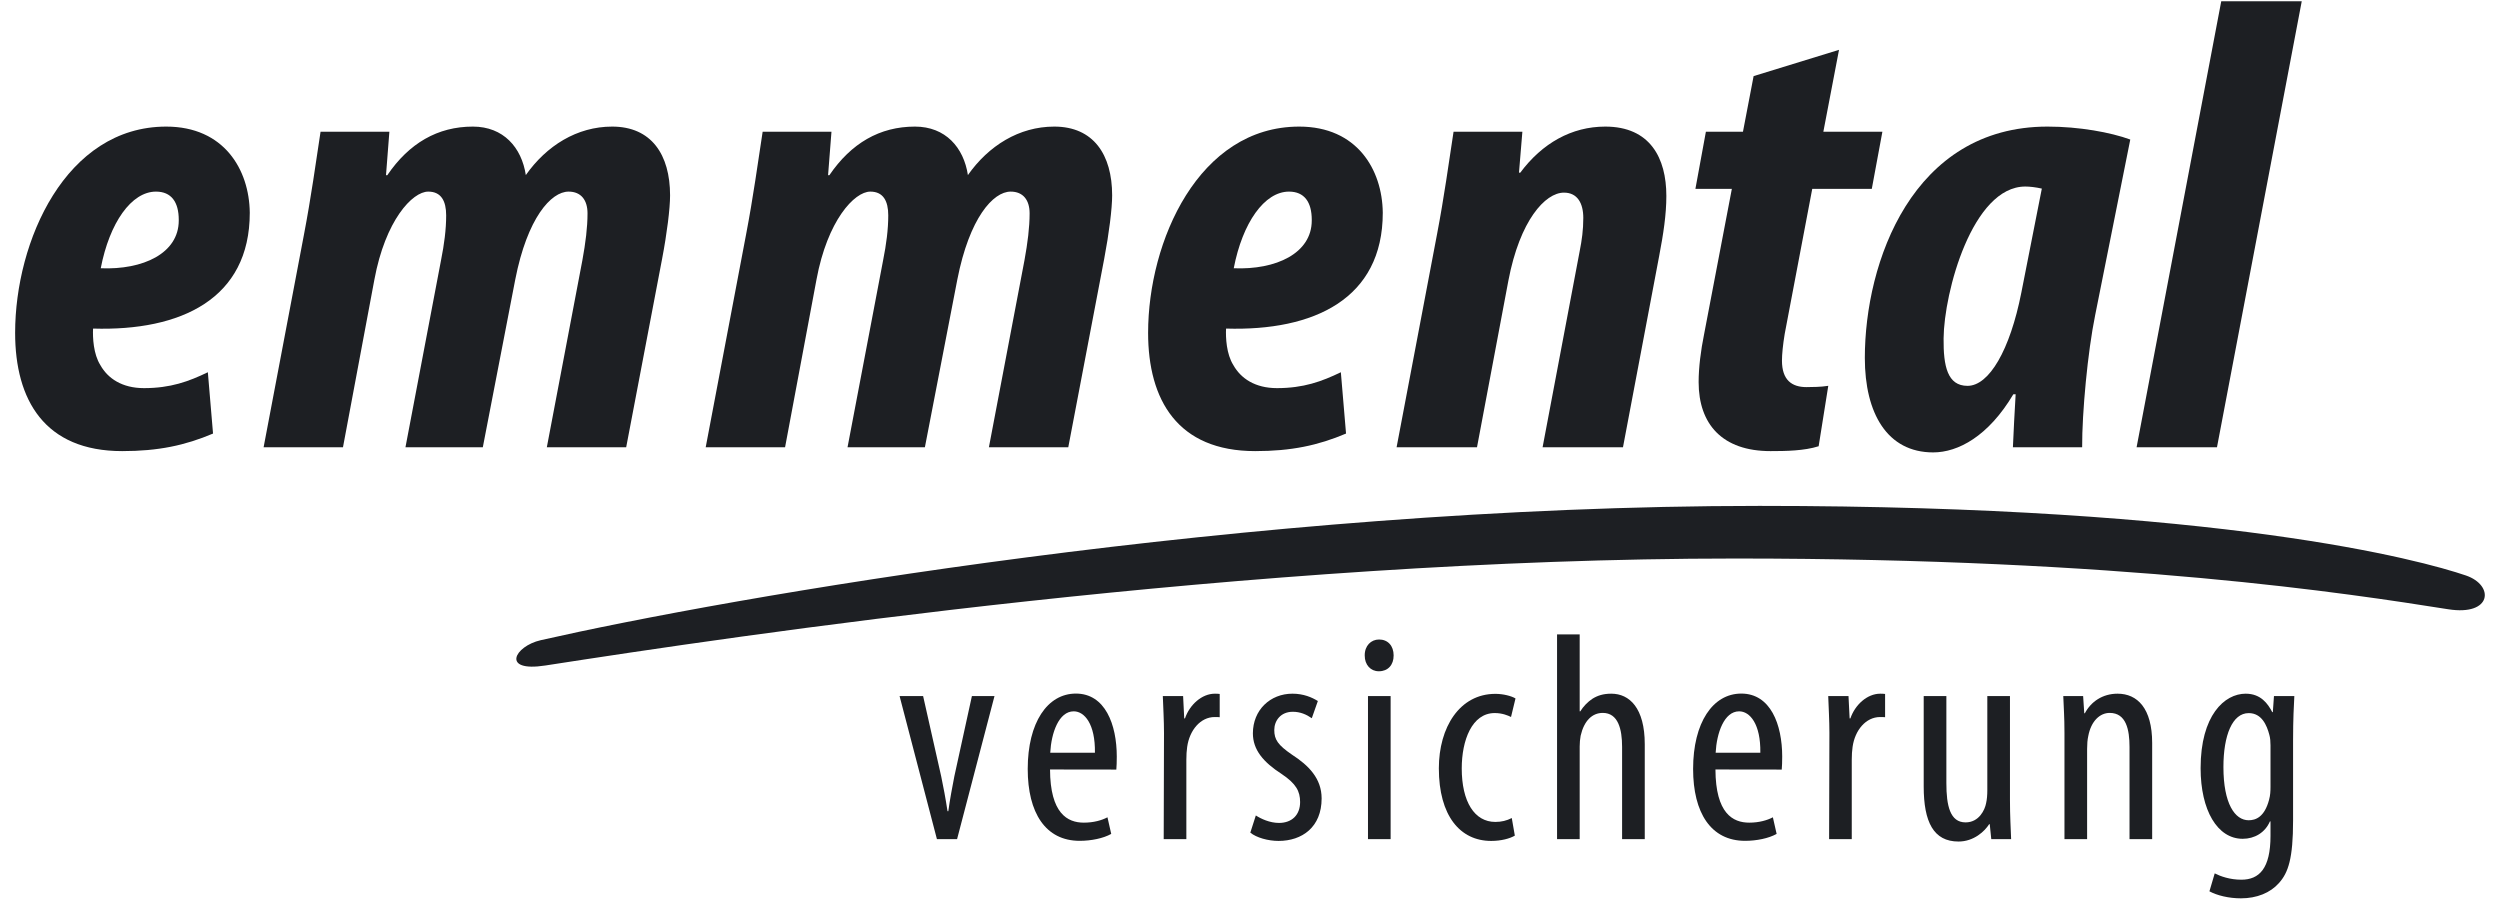
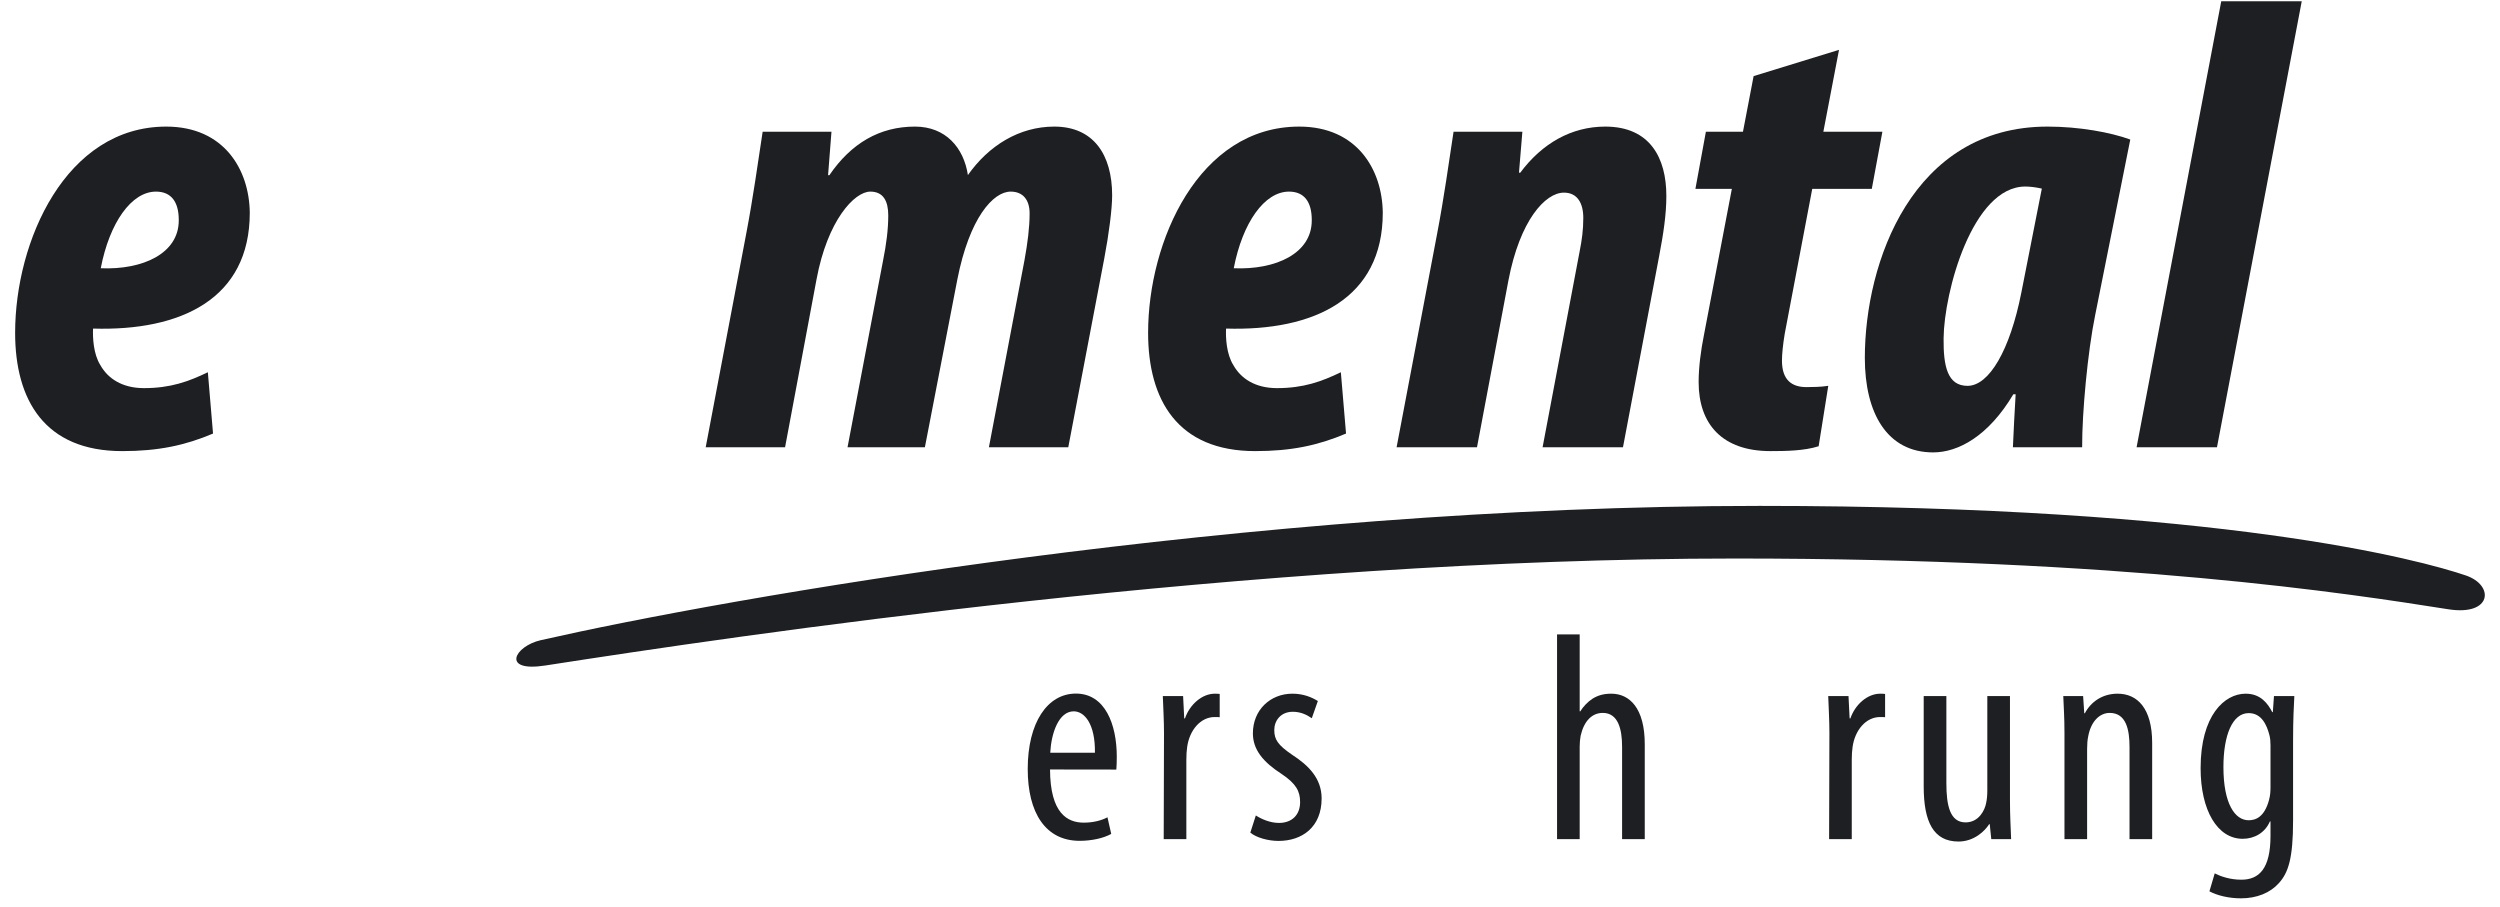
<svg xmlns="http://www.w3.org/2000/svg" width="135" height="49" viewBox="0 0 135 49" fill="none">
  <path fill-rule="evenodd" clip-rule="evenodd" d="M9.653 11.907C9.653 13.677 7.728 14.581 5.44 14.486C5.916 12.022 7.099 10.347 8.423 10.347C9.254 10.347 9.653 10.913 9.653 11.872V11.907ZM11.224 20.101C10.187 20.601 9.21 20.959 7.775 20.959C6.597 20.959 5.823 20.438 5.421 19.719C5.041 19.118 5.003 18.231 5.025 17.743C9.76 17.886 13.488 16.146 13.488 11.487C13.461 9.15 12.093 6.836 8.975 6.836C3.55 6.836 0.817 13.018 0.817 17.973C0.817 21.598 2.405 24.36 6.6 24.36C8.541 24.36 9.996 24.053 11.504 23.412L11.224 20.101Z" fill="#1D1F23" />
-   <path fill-rule="evenodd" clip-rule="evenodd" d="M18.521 24.152L20.218 15.094C20.809 11.906 22.265 10.347 23.125 10.347C23.826 10.347 24.093 10.858 24.093 11.63C24.093 12.392 23.989 13.186 23.815 14.056L21.895 24.152H26.072L27.824 15.094C28.476 11.766 29.759 10.347 30.703 10.347C31.377 10.347 31.726 10.803 31.726 11.521C31.726 12.283 31.622 13.103 31.448 14.056L29.529 24.152H33.814L35.754 13.976C36.018 12.594 36.184 11.258 36.184 10.552C36.184 8.347 35.173 6.836 33.058 6.836C31.155 6.836 29.51 7.871 28.394 9.454C28.168 7.963 27.184 6.836 25.535 6.836C23.633 6.836 22.091 7.733 20.913 9.462H20.844L21.026 7.114H17.31C17.062 8.737 16.798 10.666 16.414 12.668L14.235 24.152H18.521Z" fill="#1D1F23" />
  <path fill-rule="evenodd" clip-rule="evenodd" d="M42.394 24.152L44.091 15.094C44.681 11.906 46.137 10.347 46.998 10.347C47.698 10.347 47.966 10.858 47.966 11.63C47.966 12.392 47.862 13.186 47.688 14.056L45.767 24.152H49.944L51.696 15.094C52.349 11.766 53.631 10.347 54.576 10.347C55.249 10.347 55.599 10.803 55.599 11.521C55.599 12.283 55.494 13.103 55.321 14.056L53.401 24.152H57.687L59.627 13.976C59.89 12.594 60.056 11.258 60.056 10.552C60.056 8.347 59.045 6.836 56.931 6.836C55.028 6.836 53.382 7.871 52.267 9.454C52.04 7.963 51.056 6.836 49.407 6.836C47.504 6.836 45.964 7.733 44.785 9.462H44.716L44.899 7.114H41.183C40.934 8.737 40.671 10.666 40.287 12.668L38.108 24.152H42.394Z" fill="#1D1F23" />
  <path fill-rule="evenodd" clip-rule="evenodd" d="M70.835 11.907C70.835 13.677 68.909 14.581 66.622 14.486C67.097 12.022 68.282 10.347 69.606 10.347C70.436 10.347 70.835 10.913 70.835 11.872V11.907ZM72.406 20.101C71.37 20.601 70.392 20.959 68.956 20.959C67.779 20.959 67.006 20.438 66.603 19.719C66.223 19.118 66.184 18.231 66.207 17.743C70.942 17.886 74.67 16.146 74.67 11.487C74.643 9.15 73.275 6.836 70.157 6.836C64.732 6.836 61.998 13.018 61.998 17.973C61.998 21.598 63.587 24.36 67.782 24.36C69.723 24.36 71.177 24.053 72.686 23.412L72.406 20.101Z" fill="#1D1F23" />
  <path fill-rule="evenodd" clip-rule="evenodd" d="M79.758 24.152L81.454 15.148C82.072 11.906 83.439 10.402 84.453 10.402C85.176 10.402 85.498 10.968 85.498 11.768C85.498 12.42 85.421 12.966 85.303 13.562L83.3 24.152H87.641L89.596 13.82C89.825 12.62 89.983 11.582 89.983 10.58C89.983 8.539 89.109 6.836 86.686 6.836C84.868 6.836 83.279 7.733 82.095 9.324H82.025L82.208 7.114H78.492C78.243 8.737 77.98 10.666 77.596 12.668L75.416 24.152H79.758Z" fill="#1D1F23" />
  <path fill-rule="evenodd" clip-rule="evenodd" d="M94.695 4.11L94.12 7.114H92.118L91.552 10.199H93.52L92.019 18.06C91.843 18.927 91.726 19.848 91.726 20.632C91.726 22.909 93.006 24.36 95.606 24.36C96.426 24.36 97.426 24.346 98.207 24.097L98.727 20.834C98.299 20.904 97.872 20.897 97.55 20.904C96.763 20.904 96.226 20.527 96.226 19.474C96.226 19.143 96.276 18.616 96.374 18.031L97.861 10.199H101.077L101.649 7.114H98.461L99.307 2.691L94.695 4.11Z" fill="#1D1F23" />
-   <path fill-rule="evenodd" clip-rule="evenodd" d="M109.151 15.806C108.539 18.91 107.411 20.836 106.246 20.836C105.159 20.836 104.94 19.768 104.954 18.277C104.975 15.778 106.511 10.073 109.367 10.073C109.599 10.073 109.919 10.108 110.259 10.184L109.151 15.806ZM112.436 24.152C112.428 22.292 112.734 19.005 113.137 17.028L115.035 7.535C113.974 7.147 112.276 6.836 110.566 6.836C103.268 6.836 100.701 14.164 100.701 19.329C100.701 22.317 101.909 24.43 104.391 24.43C105.737 24.43 107.373 23.559 108.721 21.289H108.845C108.788 22.319 108.732 23.232 108.697 24.152H112.436Z" fill="#1D1F23" />
+   <path fill-rule="evenodd" clip-rule="evenodd" d="M109.151 15.806C108.539 18.91 107.411 20.836 106.246 20.836C105.159 20.836 104.94 19.768 104.954 18.277C104.975 15.778 106.511 10.073 109.367 10.073C109.599 10.073 109.919 10.108 110.259 10.184ZM112.436 24.152C112.428 22.292 112.734 19.005 113.137 17.028L115.035 7.535C113.974 7.147 112.276 6.836 110.566 6.836C103.268 6.836 100.701 14.164 100.701 19.329C100.701 22.317 101.909 24.43 104.391 24.43C105.737 24.43 107.373 23.559 108.721 21.289H108.845C108.788 22.319 108.732 23.232 108.697 24.152H112.436Z" fill="#1D1F23" />
  <path fill-rule="evenodd" clip-rule="evenodd" d="M119.717 24.152L124.294 0.069H119.947L115.376 24.152H119.717Z" fill="#1D1F23" />
-   <path fill-rule="evenodd" clip-rule="evenodd" d="M48.577 37.587L50.594 45.314H51.682L53.703 37.587H52.483L51.534 41.925C51.422 42.512 51.294 43.167 51.209 43.806H51.166C51.066 43.139 50.936 42.447 50.825 41.925L49.848 37.587H48.577Z" fill="#1D1F23" />
  <path fill-rule="evenodd" clip-rule="evenodd" d="M56.713 40.647C56.769 39.584 57.17 38.412 57.982 38.412C58.564 38.412 59.149 39.098 59.126 40.647H56.713ZM60.282 41.557C60.297 41.368 60.306 41.161 60.306 40.859C60.306 39.116 59.676 37.453 58.099 37.453C56.561 37.453 55.497 39.019 55.497 41.525C55.497 43.89 56.455 45.405 58.303 45.405C58.918 45.405 59.578 45.272 60.006 45.031L59.803 44.134C59.501 44.295 59.059 44.423 58.526 44.423C57.641 44.423 56.711 43.925 56.702 41.552L60.282 41.557Z" fill="#1D1F23" />
  <path fill-rule="evenodd" clip-rule="evenodd" d="M62.84 45.314H64.063V41.032C64.063 40.771 64.078 40.534 64.108 40.329C64.234 39.439 64.818 38.72 65.595 38.72C65.696 38.72 65.777 38.72 65.864 38.729V37.473C65.787 37.464 65.715 37.459 65.605 37.459C64.894 37.459 64.238 38.061 63.989 38.794H63.948L63.888 37.587H62.792C62.813 38.162 62.856 38.93 62.856 39.582L62.84 45.314Z" fill="#1D1F23" />
  <path fill-rule="evenodd" clip-rule="evenodd" d="M67.517 44.963C67.85 45.235 68.479 45.41 69.042 45.41C70.311 45.41 71.368 44.667 71.368 43.115C71.368 42.037 70.664 41.331 69.772 40.755C69.01 40.233 68.811 39.939 68.811 39.422C68.811 38.921 69.153 38.436 69.81 38.436C70.218 38.436 70.545 38.581 70.837 38.784L71.164 37.855C70.846 37.658 70.393 37.459 69.791 37.459C68.592 37.459 67.656 38.341 67.656 39.599C67.656 40.484 68.209 41.151 69.217 41.801C69.989 42.32 70.206 42.73 70.206 43.311C70.206 44.009 69.761 44.438 69.065 44.438C68.567 44.438 68.09 44.214 67.815 44.034L67.517 44.963Z" fill="#1D1F23" />
-   <path fill-rule="evenodd" clip-rule="evenodd" d="M74.466 36.248C74.945 36.248 75.26 35.909 75.256 35.393C75.256 34.873 74.945 34.533 74.47 34.533C74.033 34.533 73.691 34.873 73.695 35.393C73.691 35.909 74.023 36.248 74.449 36.248H74.466ZM75.094 45.314V37.587H73.871V45.314H75.094Z" fill="#1D1F23" />
-   <path fill-rule="evenodd" clip-rule="evenodd" d="M81.636 44.174C81.362 44.315 81.079 44.384 80.746 44.384C79.626 44.384 78.934 43.3 78.934 41.495C78.934 39.977 79.484 38.505 80.716 38.505C81.125 38.505 81.431 38.636 81.595 38.717L81.837 37.716C81.612 37.58 81.166 37.468 80.751 37.468C78.822 37.468 77.698 39.272 77.698 41.49C77.698 44.047 78.842 45.41 80.523 45.41C81.067 45.41 81.532 45.282 81.801 45.124L81.636 44.174Z" fill="#1D1F23" />
  <path fill-rule="evenodd" clip-rule="evenodd" d="M84.081 45.314H85.303V40.308C85.303 40.121 85.322 39.896 85.355 39.728C85.543 38.911 85.983 38.497 86.55 38.497C87.382 38.497 87.593 39.379 87.593 40.329V45.314H88.817V40.186C88.817 38.233 87.991 37.459 87.011 37.459C86.578 37.459 86.268 37.559 85.988 37.735C85.738 37.9 85.504 38.141 85.335 38.413H85.303V34.257H84.081V45.314Z" fill="#1D1F23" />
-   <path fill-rule="evenodd" clip-rule="evenodd" d="M92.645 40.647C92.701 39.584 93.102 38.412 93.914 38.412C94.496 38.412 95.081 39.098 95.058 40.647H92.645ZM96.214 41.557C96.229 41.368 96.239 41.161 96.239 40.859C96.239 39.116 95.607 37.453 94.03 37.453C92.493 37.453 91.428 39.019 91.428 41.525C91.428 43.89 92.388 45.405 94.235 45.405C94.851 45.405 95.509 45.272 95.938 45.031L95.735 44.134C95.432 44.295 94.991 44.423 94.459 44.423C93.572 44.423 92.644 43.925 92.634 41.552L96.214 41.557Z" fill="#1D1F23" />
  <path fill-rule="evenodd" clip-rule="evenodd" d="M98.772 45.314H99.995V41.032C99.995 40.771 100.01 40.534 100.04 40.329C100.166 39.439 100.749 38.72 101.527 38.72C101.628 38.72 101.71 38.72 101.795 38.729V37.473C101.719 37.464 101.647 37.459 101.537 37.459C100.826 37.459 100.17 38.061 99.921 38.794H99.88L99.819 37.587H98.724C98.745 38.162 98.788 38.93 98.788 39.582L98.772 45.314Z" fill="#1D1F23" />
  <path fill-rule="evenodd" clip-rule="evenodd" d="M108.538 37.587H107.315V42.686C107.315 42.935 107.296 43.169 107.249 43.374C107.183 43.733 106.869 44.409 106.141 44.409C105.301 44.409 105.104 43.504 105.104 42.292V37.587H103.88V42.47C103.88 44.391 104.413 45.443 105.759 45.443C106.59 45.443 107.178 44.885 107.414 44.506H107.446L107.529 45.314H108.601C108.581 44.739 108.538 44.061 108.538 43.208V37.587Z" fill="#1D1F23" />
  <path fill-rule="evenodd" clip-rule="evenodd" d="M111.481 45.314H112.704V40.444C112.704 40.18 112.723 39.942 112.765 39.754C112.919 38.925 113.405 38.497 113.922 38.497C114.817 38.497 114.994 39.411 114.994 40.334V45.314H116.217V40.12C116.217 38.248 115.417 37.459 114.349 37.459C113.537 37.459 112.912 37.892 112.583 38.515H112.55L112.489 37.587H111.417C111.437 38.207 111.481 38.672 111.481 39.582V45.314Z" fill="#1D1F23" />
  <path fill-rule="evenodd" clip-rule="evenodd" d="M122.607 42.489C122.607 42.707 122.598 42.943 122.53 43.187C122.284 44.121 121.807 44.294 121.427 44.294C120.685 44.294 120.065 43.399 120.065 41.42C120.065 39.708 120.545 38.508 121.431 38.508C122.129 38.508 122.409 39.159 122.545 39.683C122.593 39.85 122.607 40.051 122.607 40.248V42.489ZM123.826 39.995C123.826 38.807 123.868 38.117 123.894 37.587H122.794L122.733 38.455H122.701C122.467 38 122.082 37.459 121.266 37.459C120.122 37.459 118.833 38.629 118.833 41.479C118.833 43.754 119.736 45.295 121.104 45.295C121.75 45.295 122.315 44.961 122.575 44.357H122.607V45.14C122.607 46.891 122.004 47.504 121.032 47.504C120.414 47.504 119.902 47.32 119.595 47.162L119.309 48.131C119.719 48.353 120.349 48.51 121.01 48.51C121.868 48.51 122.595 48.213 123.061 47.687C123.569 47.126 123.826 46.352 123.826 44.316V39.995Z" fill="#1D1F23" />
  <path fill-rule="evenodd" clip-rule="evenodd" d="M95.017 27.318C120.054 27.318 130.761 30.258 133.159 31.076C134.71 31.606 134.572 33.274 132.205 32.9C126.838 32.054 114.761 30.16 93.721 30.16C67.501 30.16 39.566 34.369 29.442 35.938C27.045 36.309 27.774 34.894 29.204 34.569C39.176 32.303 67.346 27.318 95.017 27.318Z" fill="#1D1F23" />
</svg>